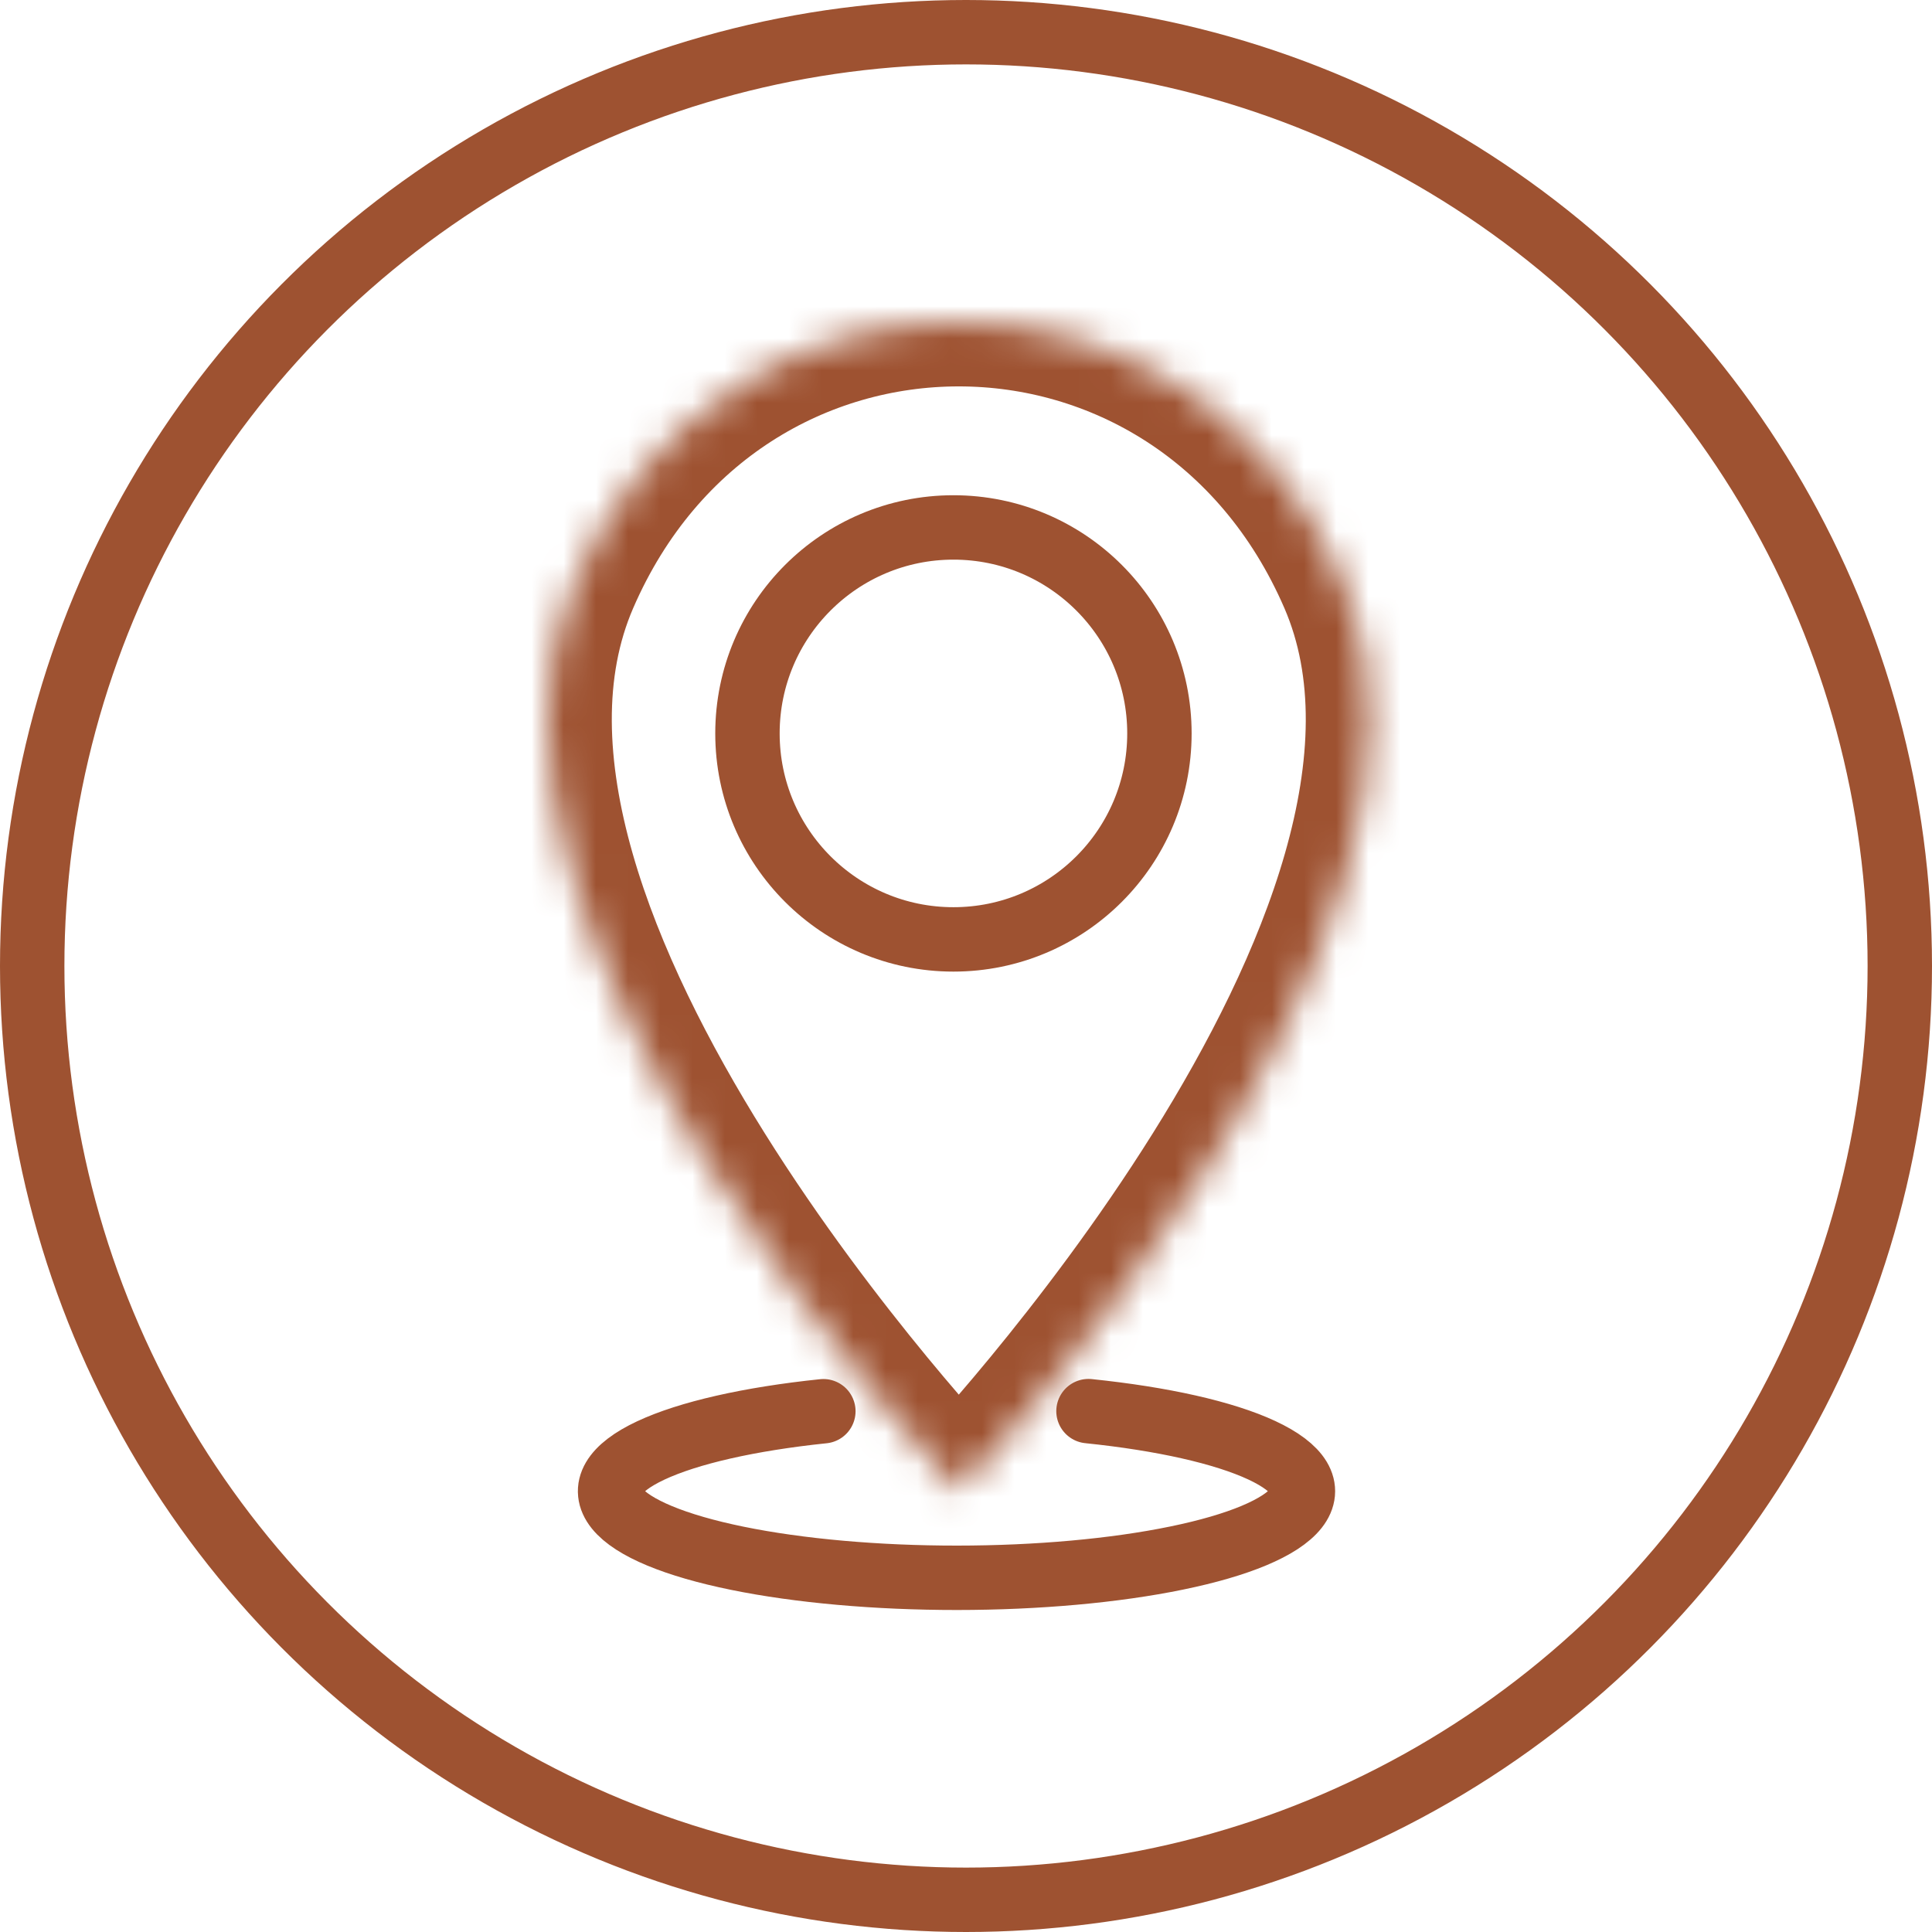
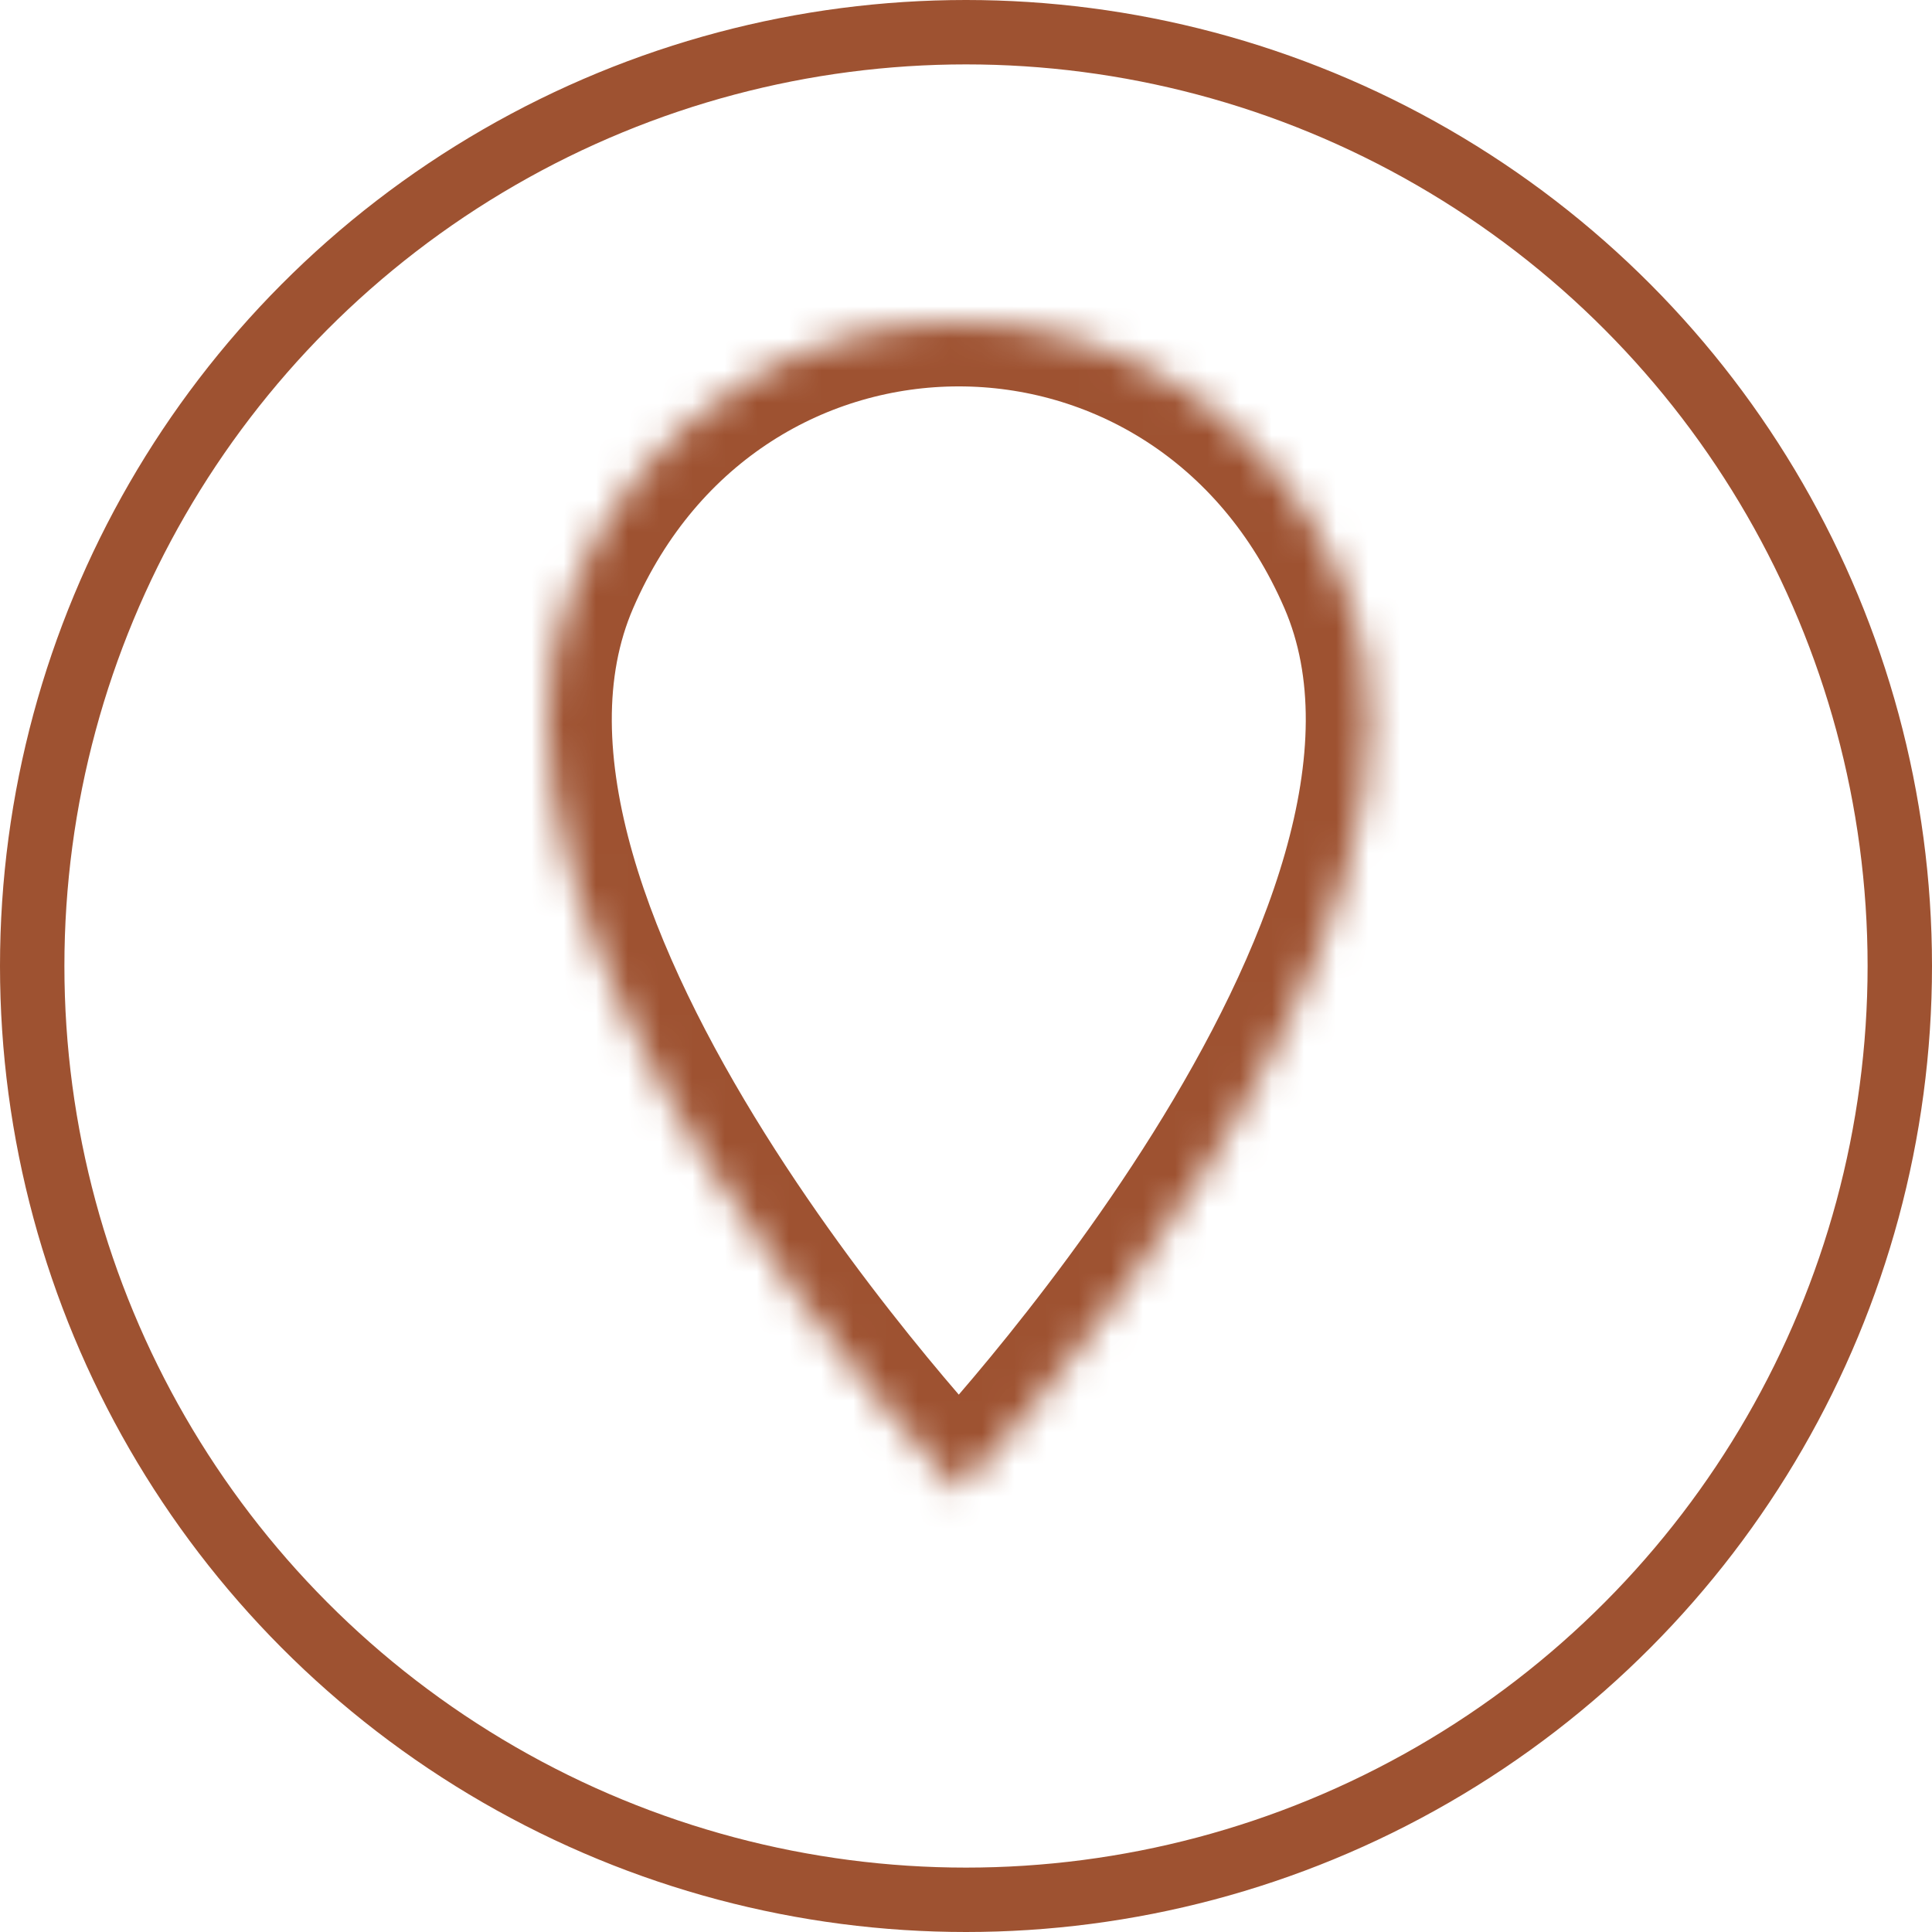
<svg xmlns="http://www.w3.org/2000/svg" width="60" height="60" viewBox="0 0 60 60" fill="none">
  <mask id="path-1-inside-1_122_3591" fill="white">
    <path d="M29.776 46.311C29.776 46.311 13.156 28.884 17.828 18.093C22.5 7.302 37.051 7.302 41.724 18.093C46.396 28.884 29.776 46.311 29.776 46.311Z" />
  </mask>
  <path d="M29.776 46.311C29.776 46.311 13.156 28.884 17.828 18.093C22.5 7.302 37.051 7.302 41.724 18.093C46.396 28.884 29.776 46.311 29.776 46.311Z" stroke="#9E5231" stroke-width="4" mask="url(#path-1-inside-1_122_3591)" />
-   <circle cx="29.61" cy="22.777" r="6.397" stroke="#9E5231" stroke-width="2" />
-   <path d="M33.804 43.824C36.106 44.061 38.007 44.49 39.184 45.038C40.362 45.587 40.742 46.22 40.261 46.83C39.78 47.441 38.467 47.991 36.545 48.386C34.624 48.782 32.214 48.999 29.725 49C27.235 49.001 24.822 48.787 22.895 48.393C20.968 47.999 19.647 47.45 19.157 46.84C18.667 46.23 19.038 45.596 20.207 45.047C21.377 44.498 23.272 44.066 25.57 43.827" stroke="#9E5231" stroke-width="2" stroke-linecap="round" />
  <circle cx="30" cy="30" r="29" stroke="#9E5231" stroke-width="2" />
</svg>